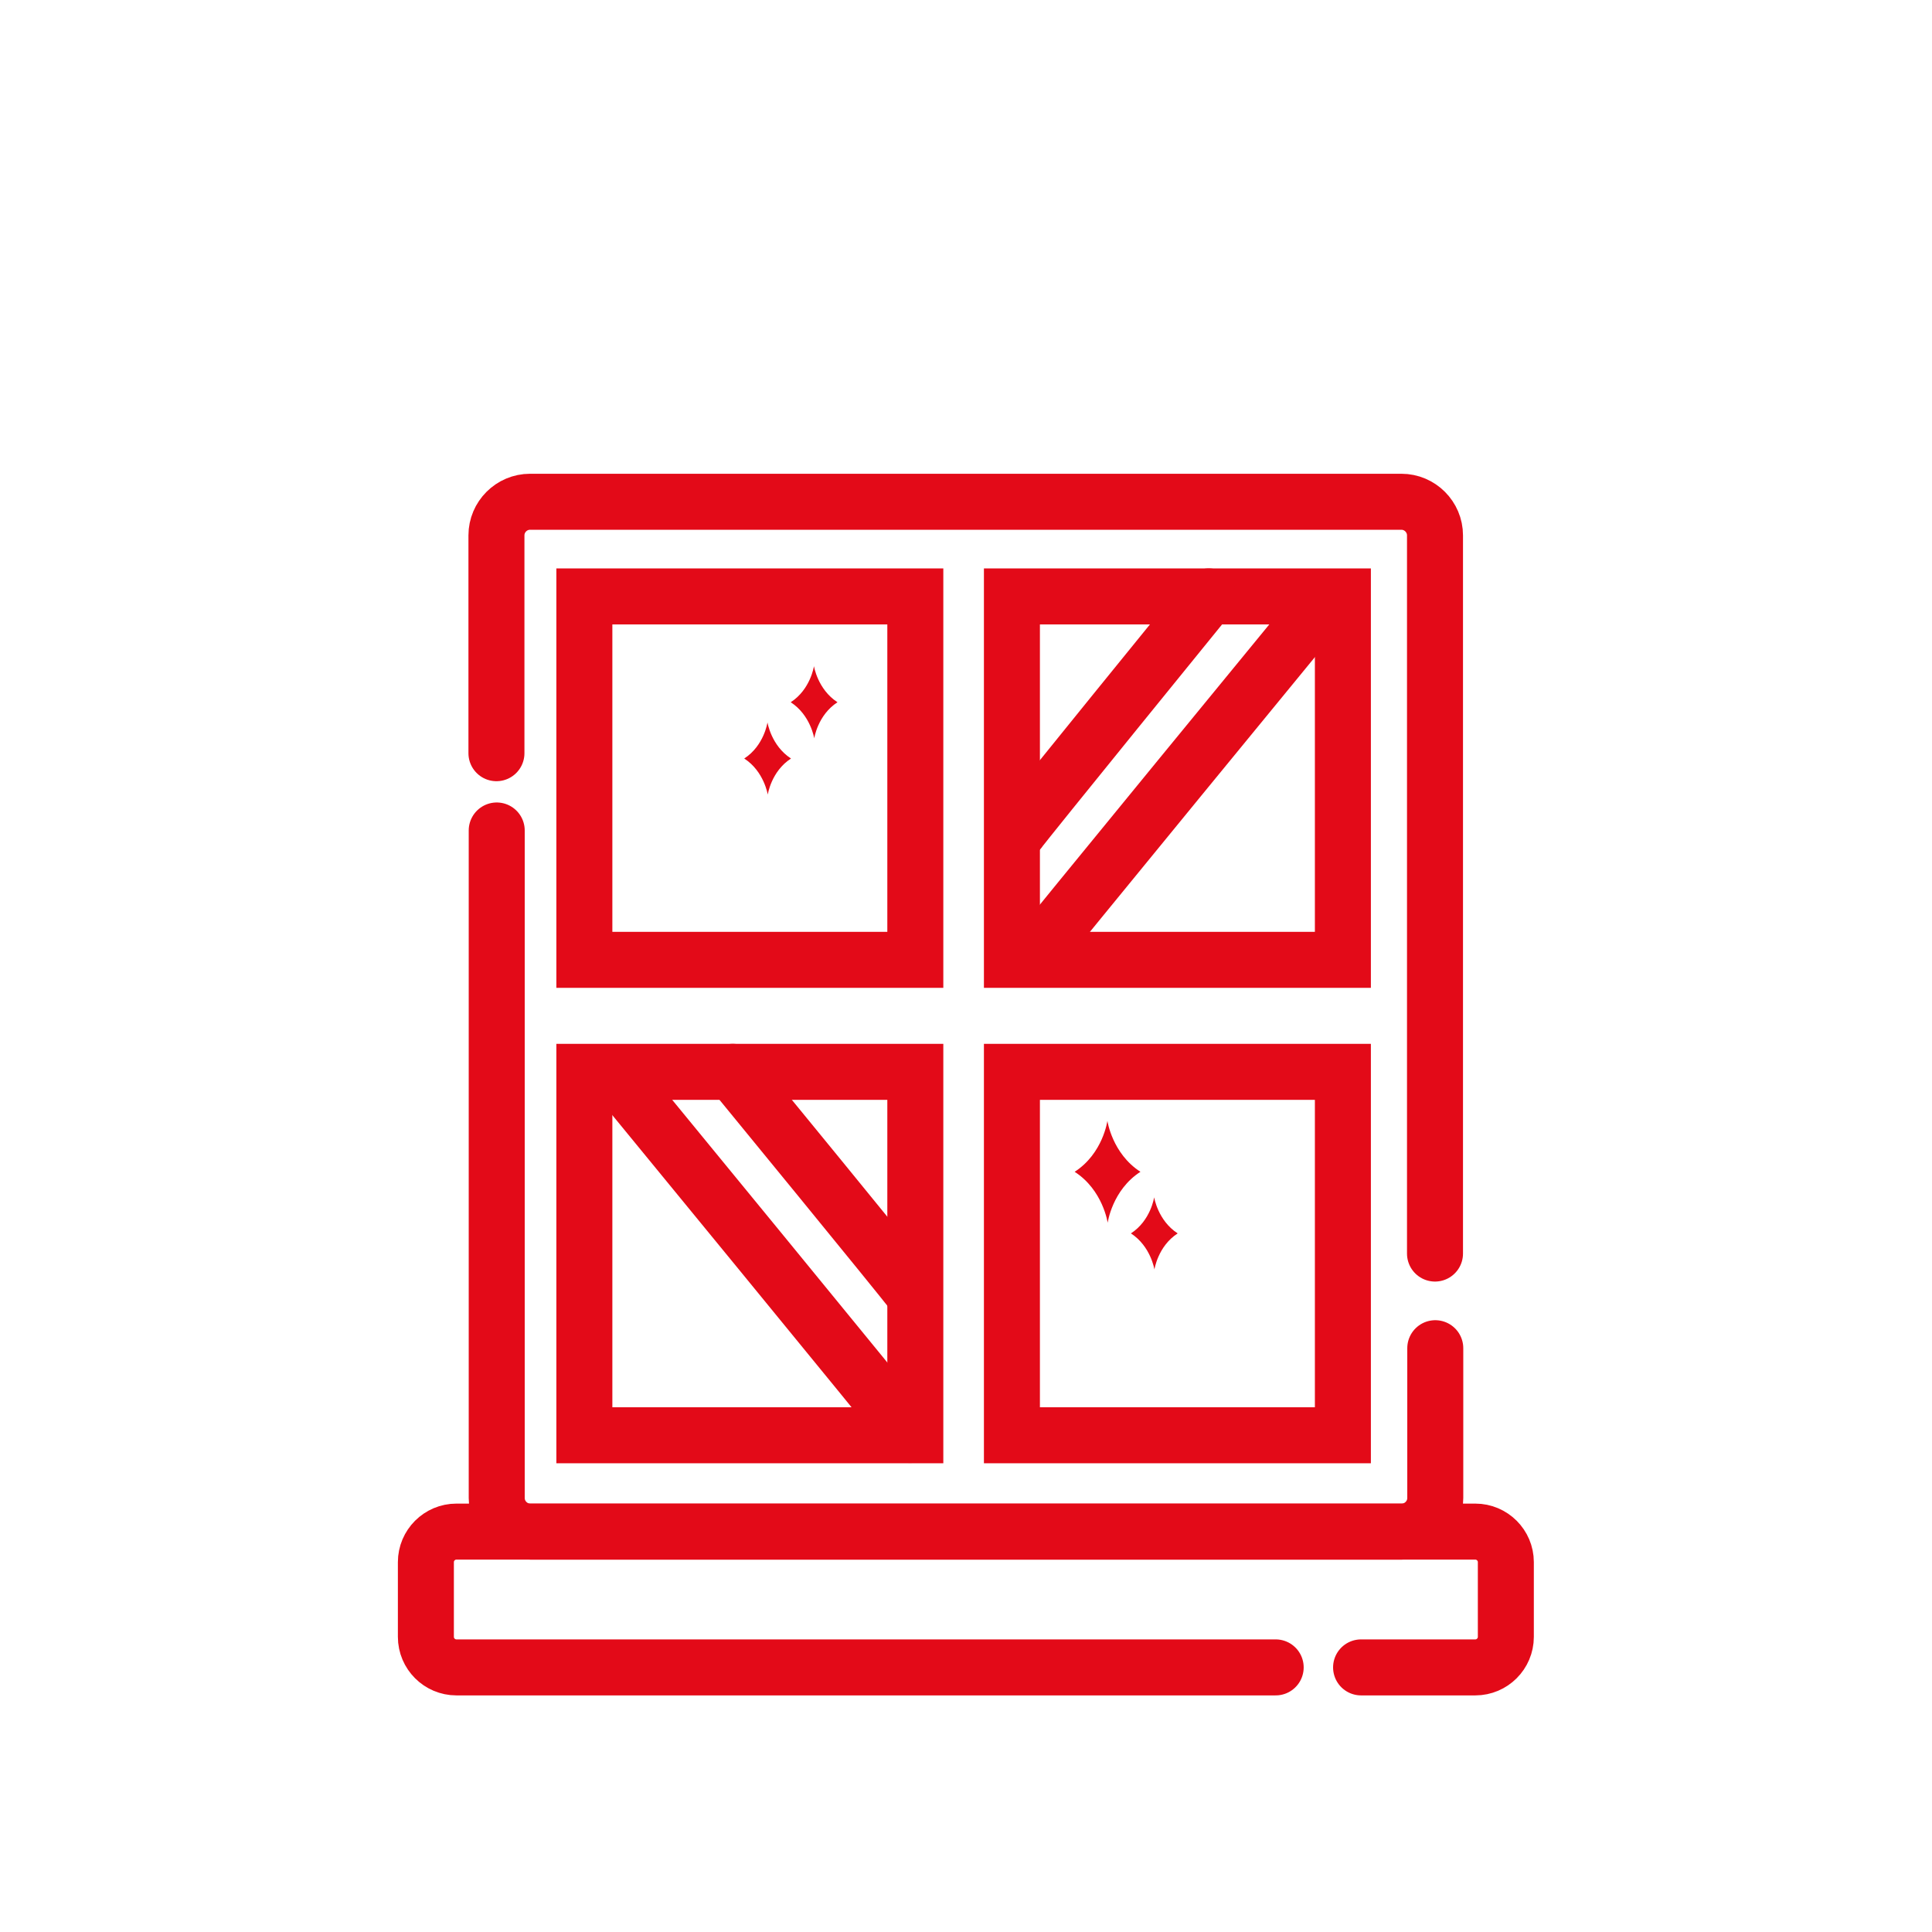
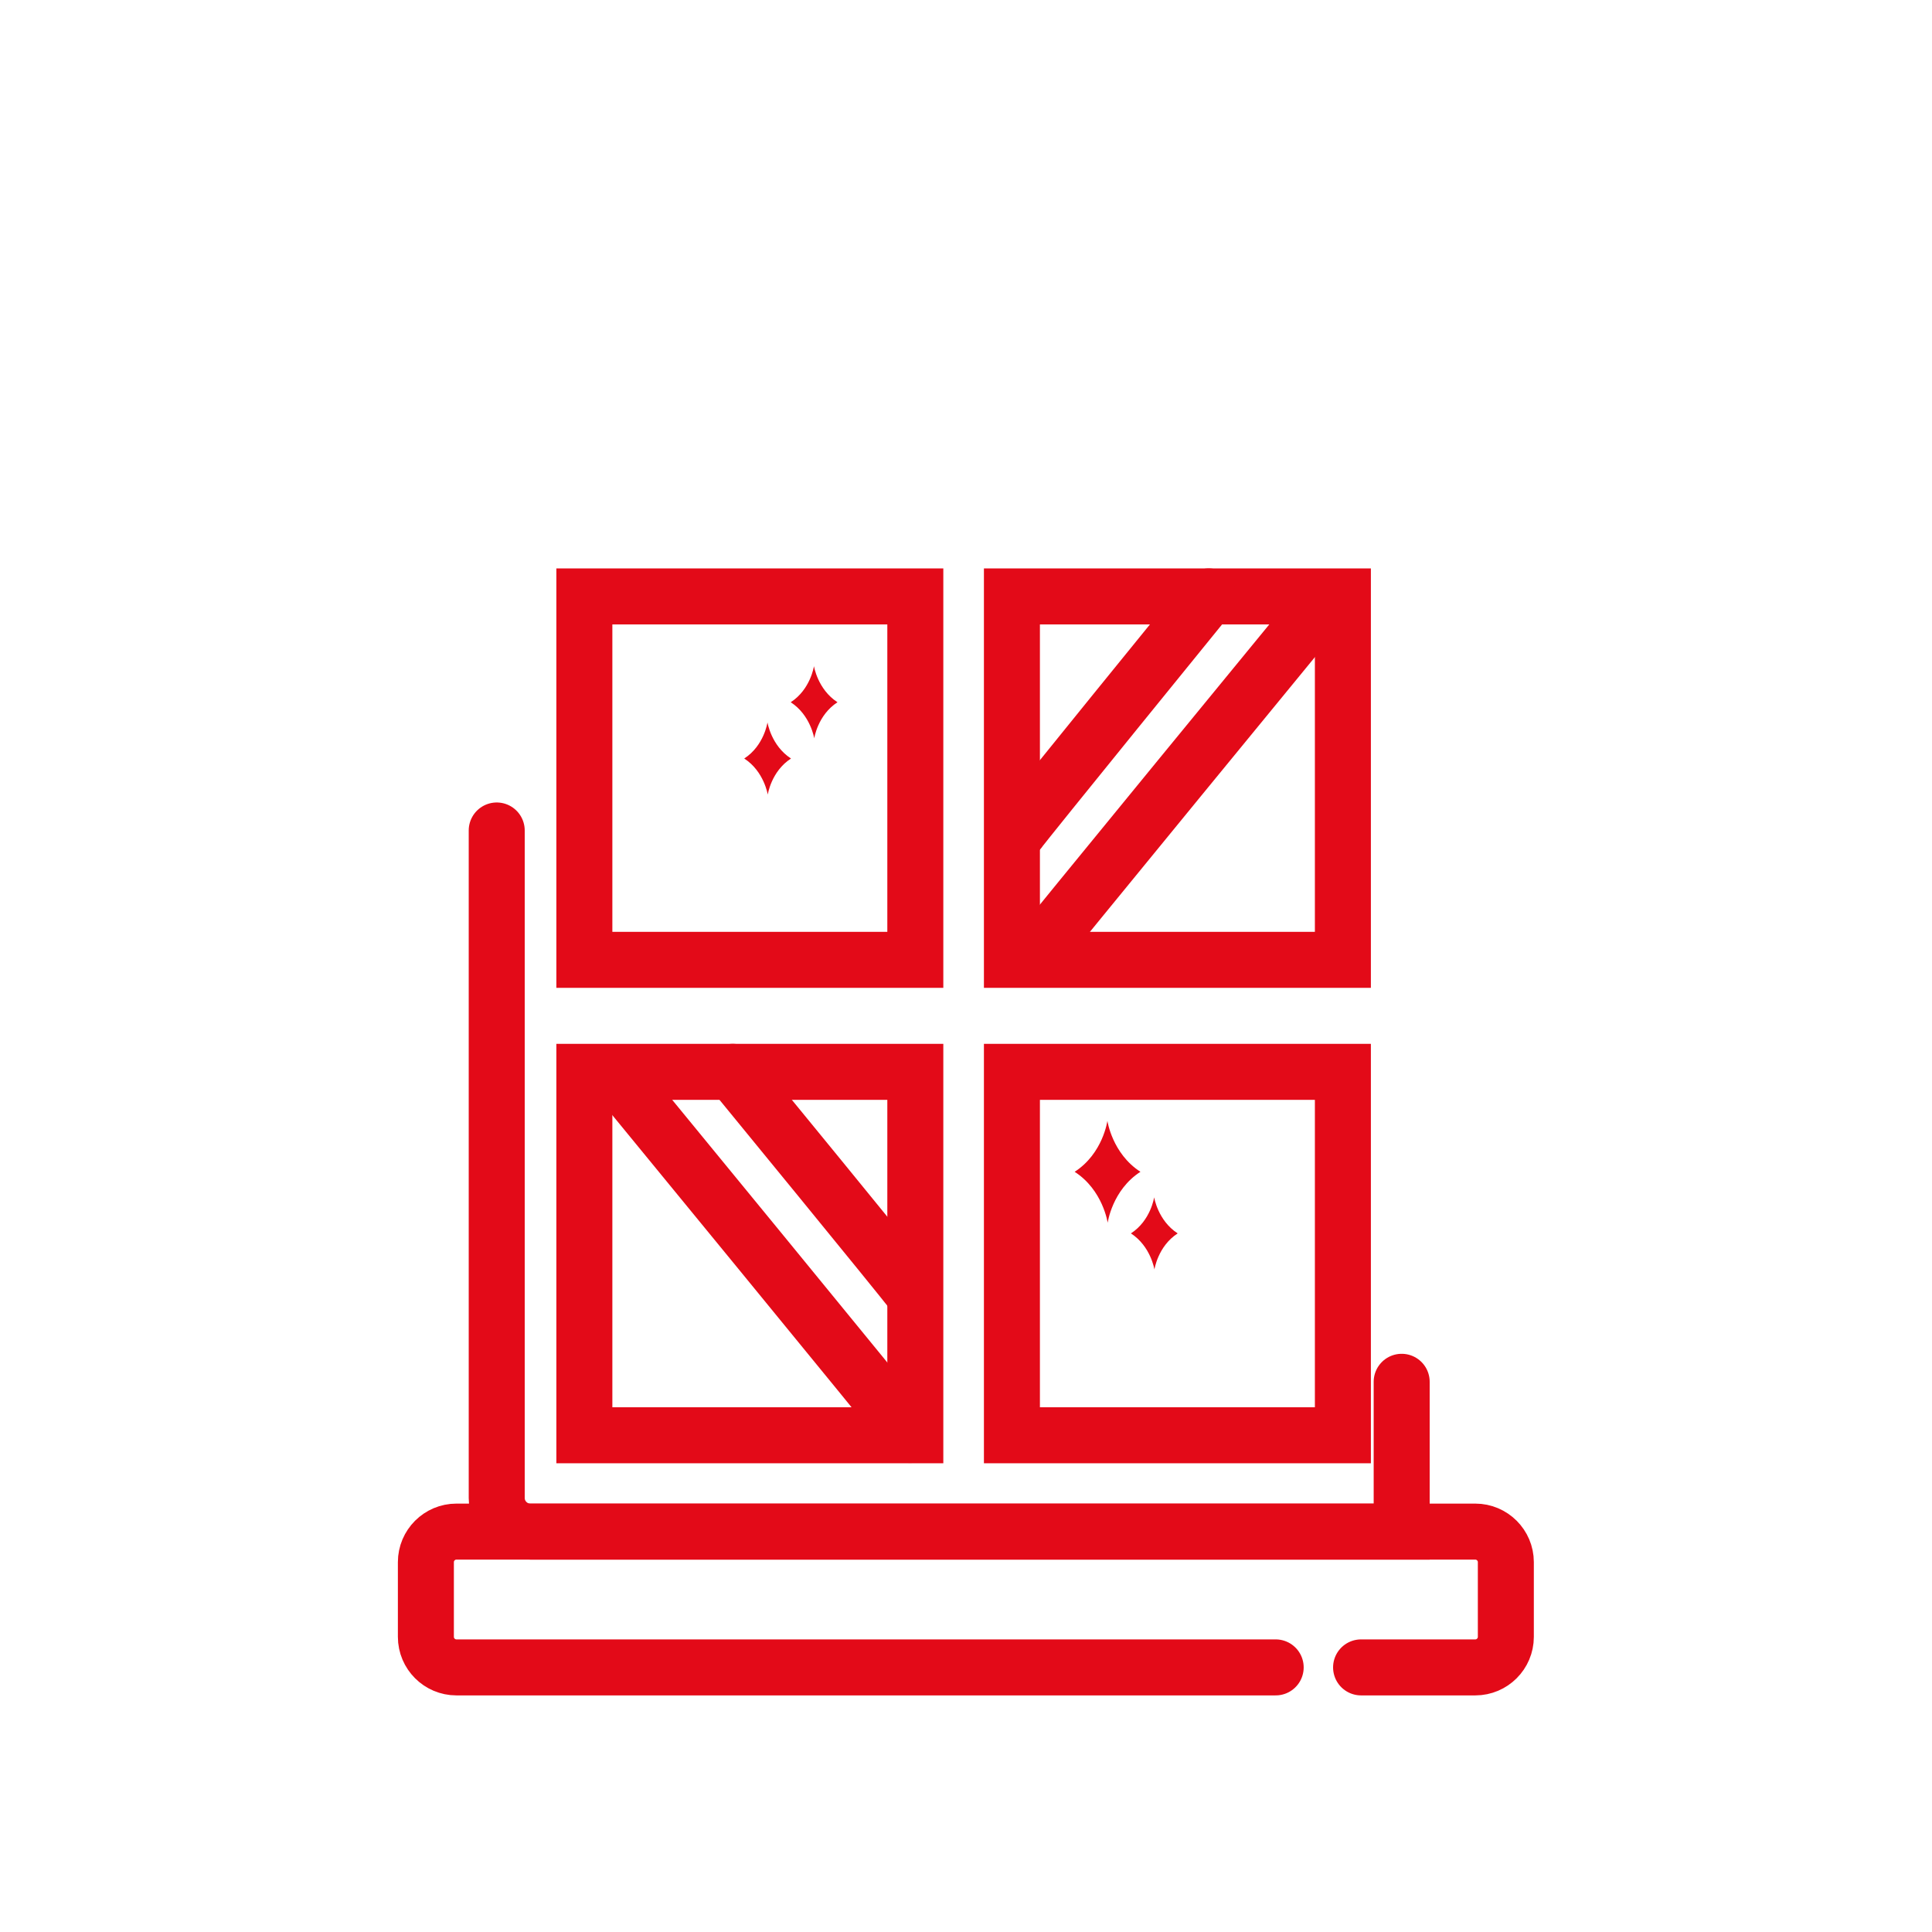
<svg xmlns="http://www.w3.org/2000/svg" id="Ebene_2" data-name="Ebene 2" viewBox="0 0 69 69">
  <defs>
    <style>
      .cls-1 {
        fill: none;
        stroke: #e30a18;
        stroke-linecap: round;
        stroke-miterlimit: 10;
        stroke-width: 2px;
      }

      .cls-2 {
        fill: #e30a18;
      }
    </style>
  </defs>
  <path class="cls-1" d="M45.56,59.55h-29.26c-.6,0-1.09-.49-1.09-1.09v-2.67c0-.6.49-1.09,1.09-1.09h36.39c.6,0,1.09.49,1.09,1.09v2.67c0,.6-.49,1.09-1.09,1.09h-4.08" />
-   <path class="cls-1" d="M51.25,44.77v-25.65c0-.66-.54-1.2-1.2-1.2h-31.12c-.66,0-1.2.54-1.2,1.2v7.78" />
-   <path class="cls-1" d="M17.74,29.66v23.84c0,.66.54,1.2,1.2,1.2h31.12c.66,0,1.2-.54,1.2-1.2v-5.35" />
+   <path class="cls-1" d="M17.74,29.66v23.84c0,.66.54,1.2,1.2,1.2h31.12v-5.35" />
  <rect class="cls-1" x="20.87" y="21.3" width="11.82" height="12.98" />
  <rect class="cls-1" x="36.14" y="21.3" width="11.82" height="12.98" />
  <rect class="cls-1" x="20.87" y="38.28" width="11.82" height="12.98" />
  <rect class="cls-1" x="36.14" y="38.28" width="11.82" height="12.98" />
  <path class="cls-1" d="M36.41,29.66c.15-.23,6.76-8.36,6.76-8.36" />
  <path class="cls-1" d="M36.84,34.27c.15-.23,10.45-12.78,10.45-12.78" />
  <path class="cls-1" d="M32.5,46.05c-.15-.23-6.33-7.77-6.33-7.77" />
  <path class="cls-1" d="M32.5,51.25c-.15-.23-10.45-12.78-10.45-12.78" />
  <path class="cls-2" d="M29.07,23.79s-.12.83-.83,1.29c.71.46.84,1.29.84,1.29,0,0,.12-.83.83-1.29-.71-.46-.84-1.29-.84-1.29Z" />
  <path class="cls-2" d="M27.41,25.8s-.12.83-.83,1.29c.71.46.84,1.29.84,1.29,0,0,.12-.83.83-1.29-.71-.46-.84-1.29-.84-1.29Z" />
  <path class="cls-2" d="M41.22,42.76s-.12.83-.83,1.29c.71.46.84,1.29.84,1.29,0,0,.12-.83.83-1.29-.71-.46-.84-1.29-.84-1.29Z" />
  <path class="cls-2" d="M39.55,40.03s-.16,1.17-1.17,1.82c1.01.65,1.18,1.82,1.18,1.82,0,0,.16-1.17,1.17-1.82-1.01-.65-1.18-1.82-1.18-1.82Z" />
</svg>